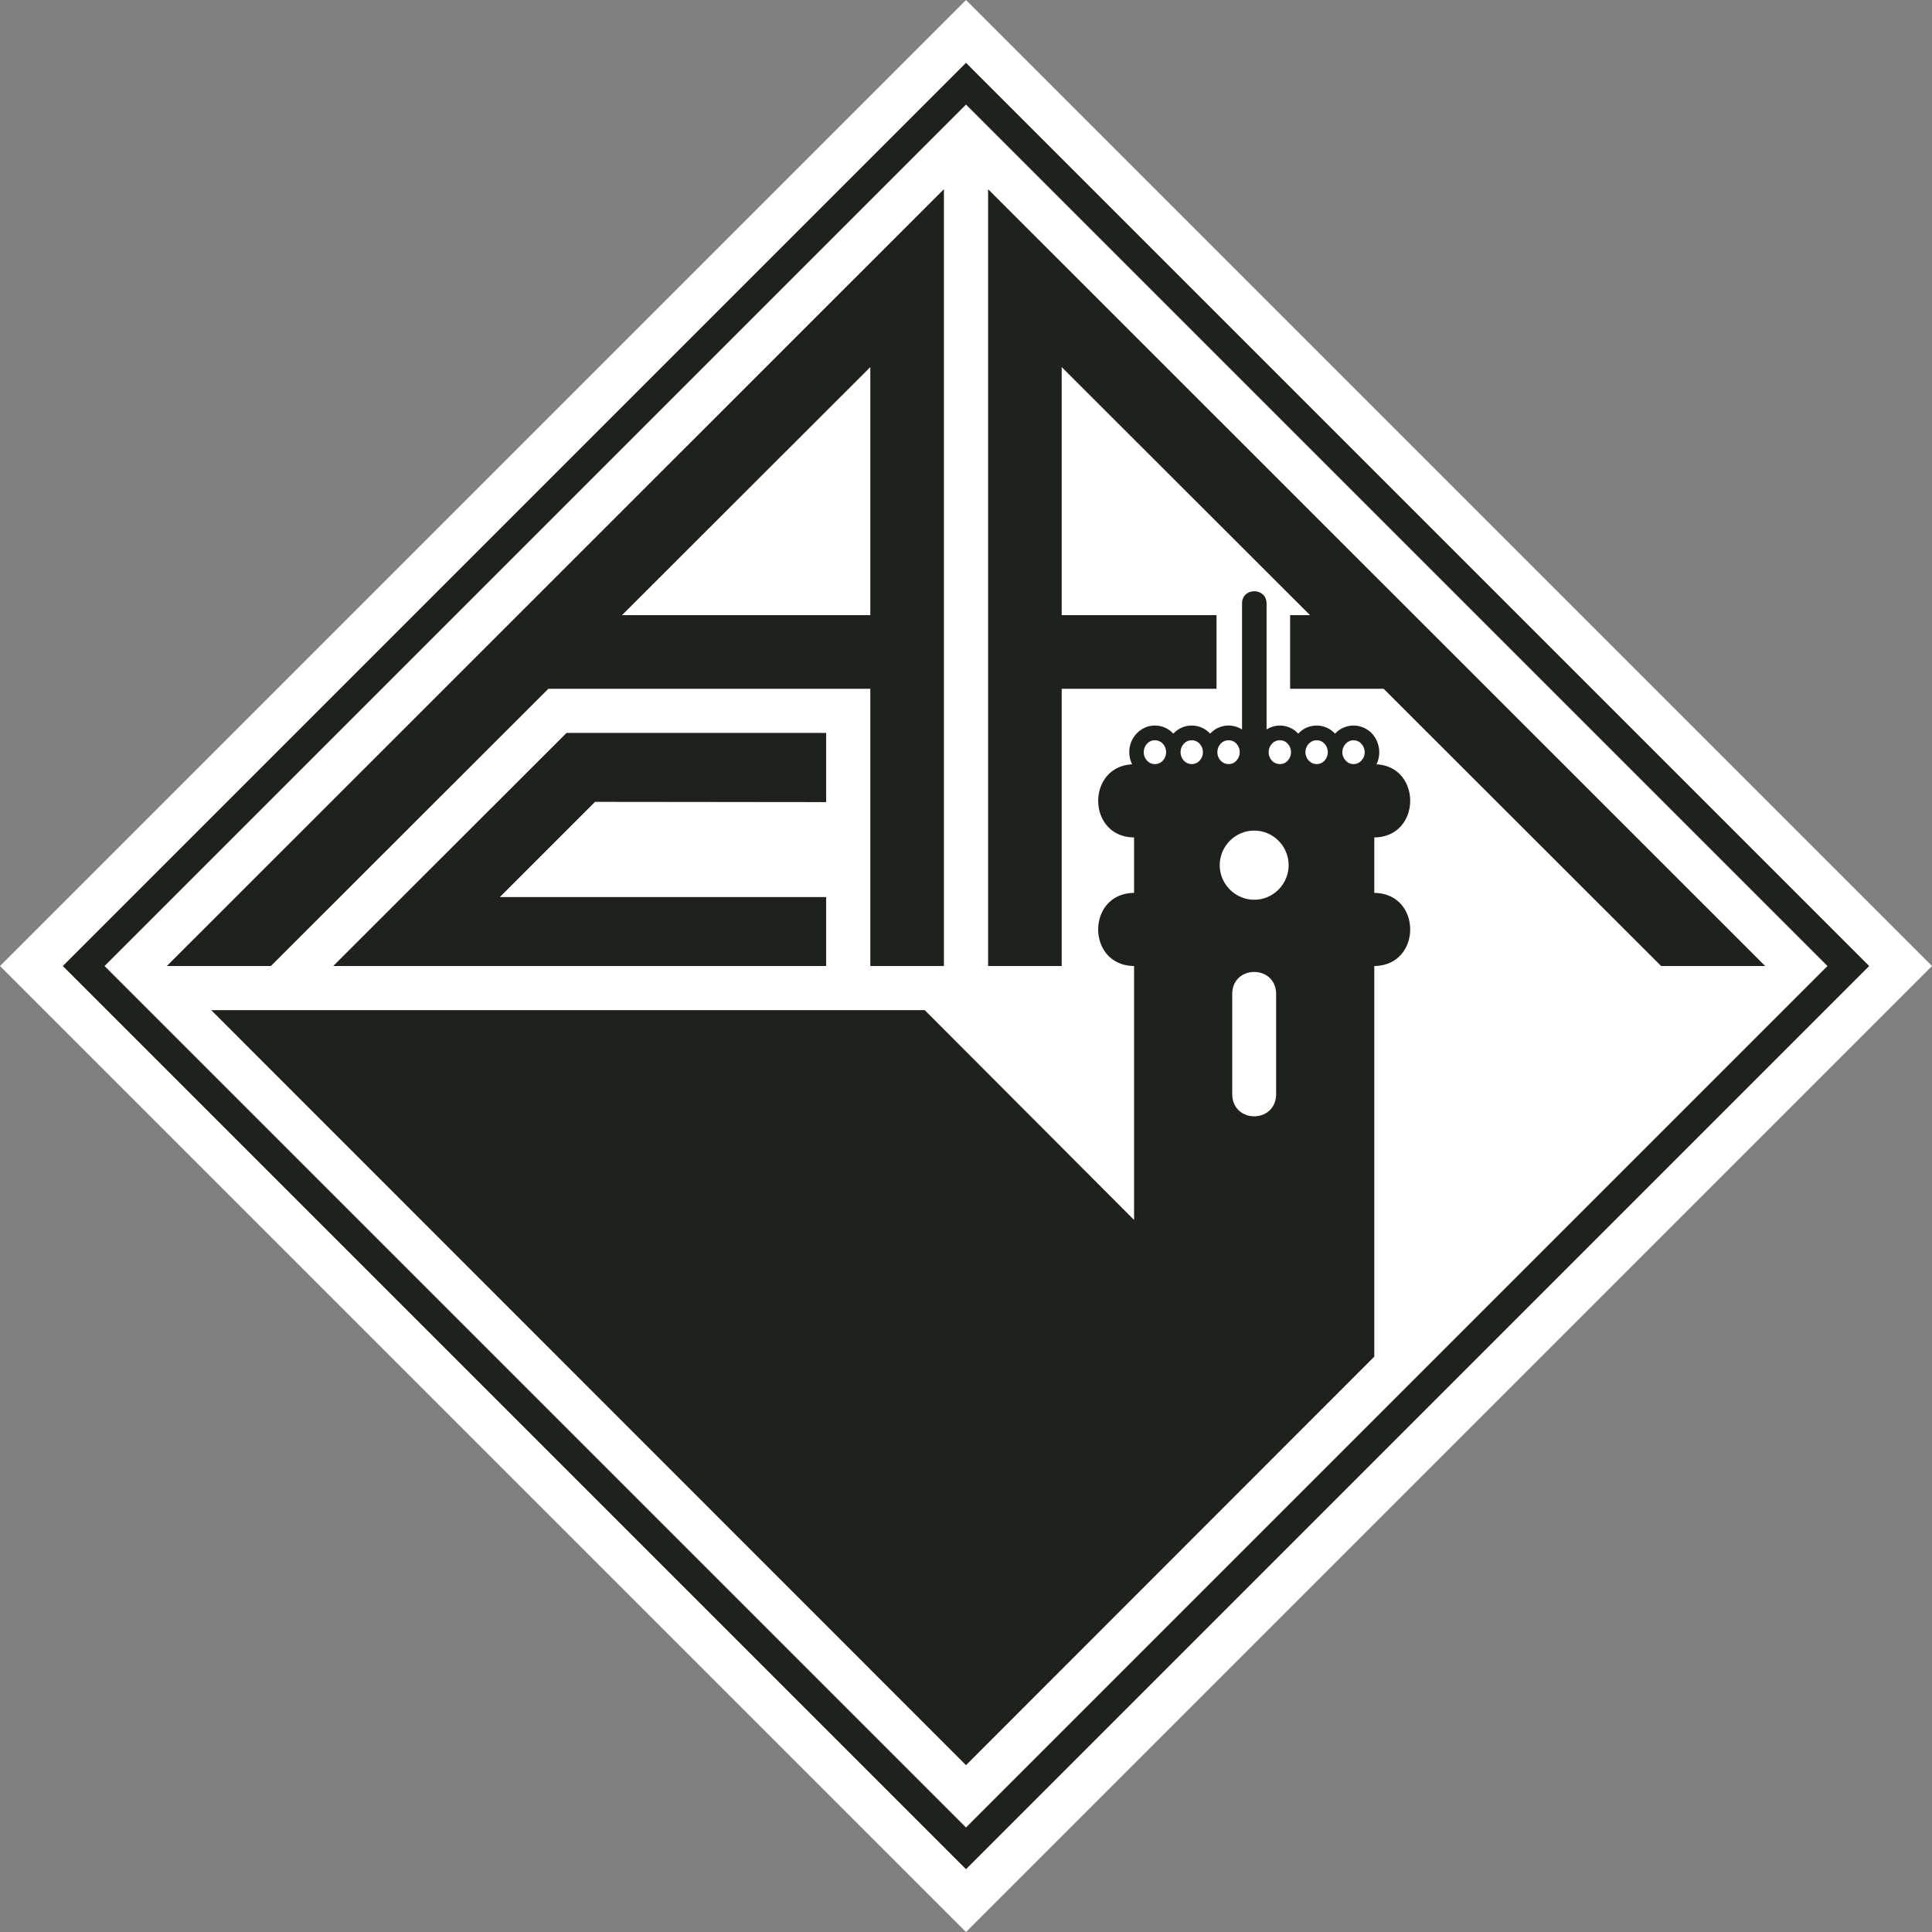
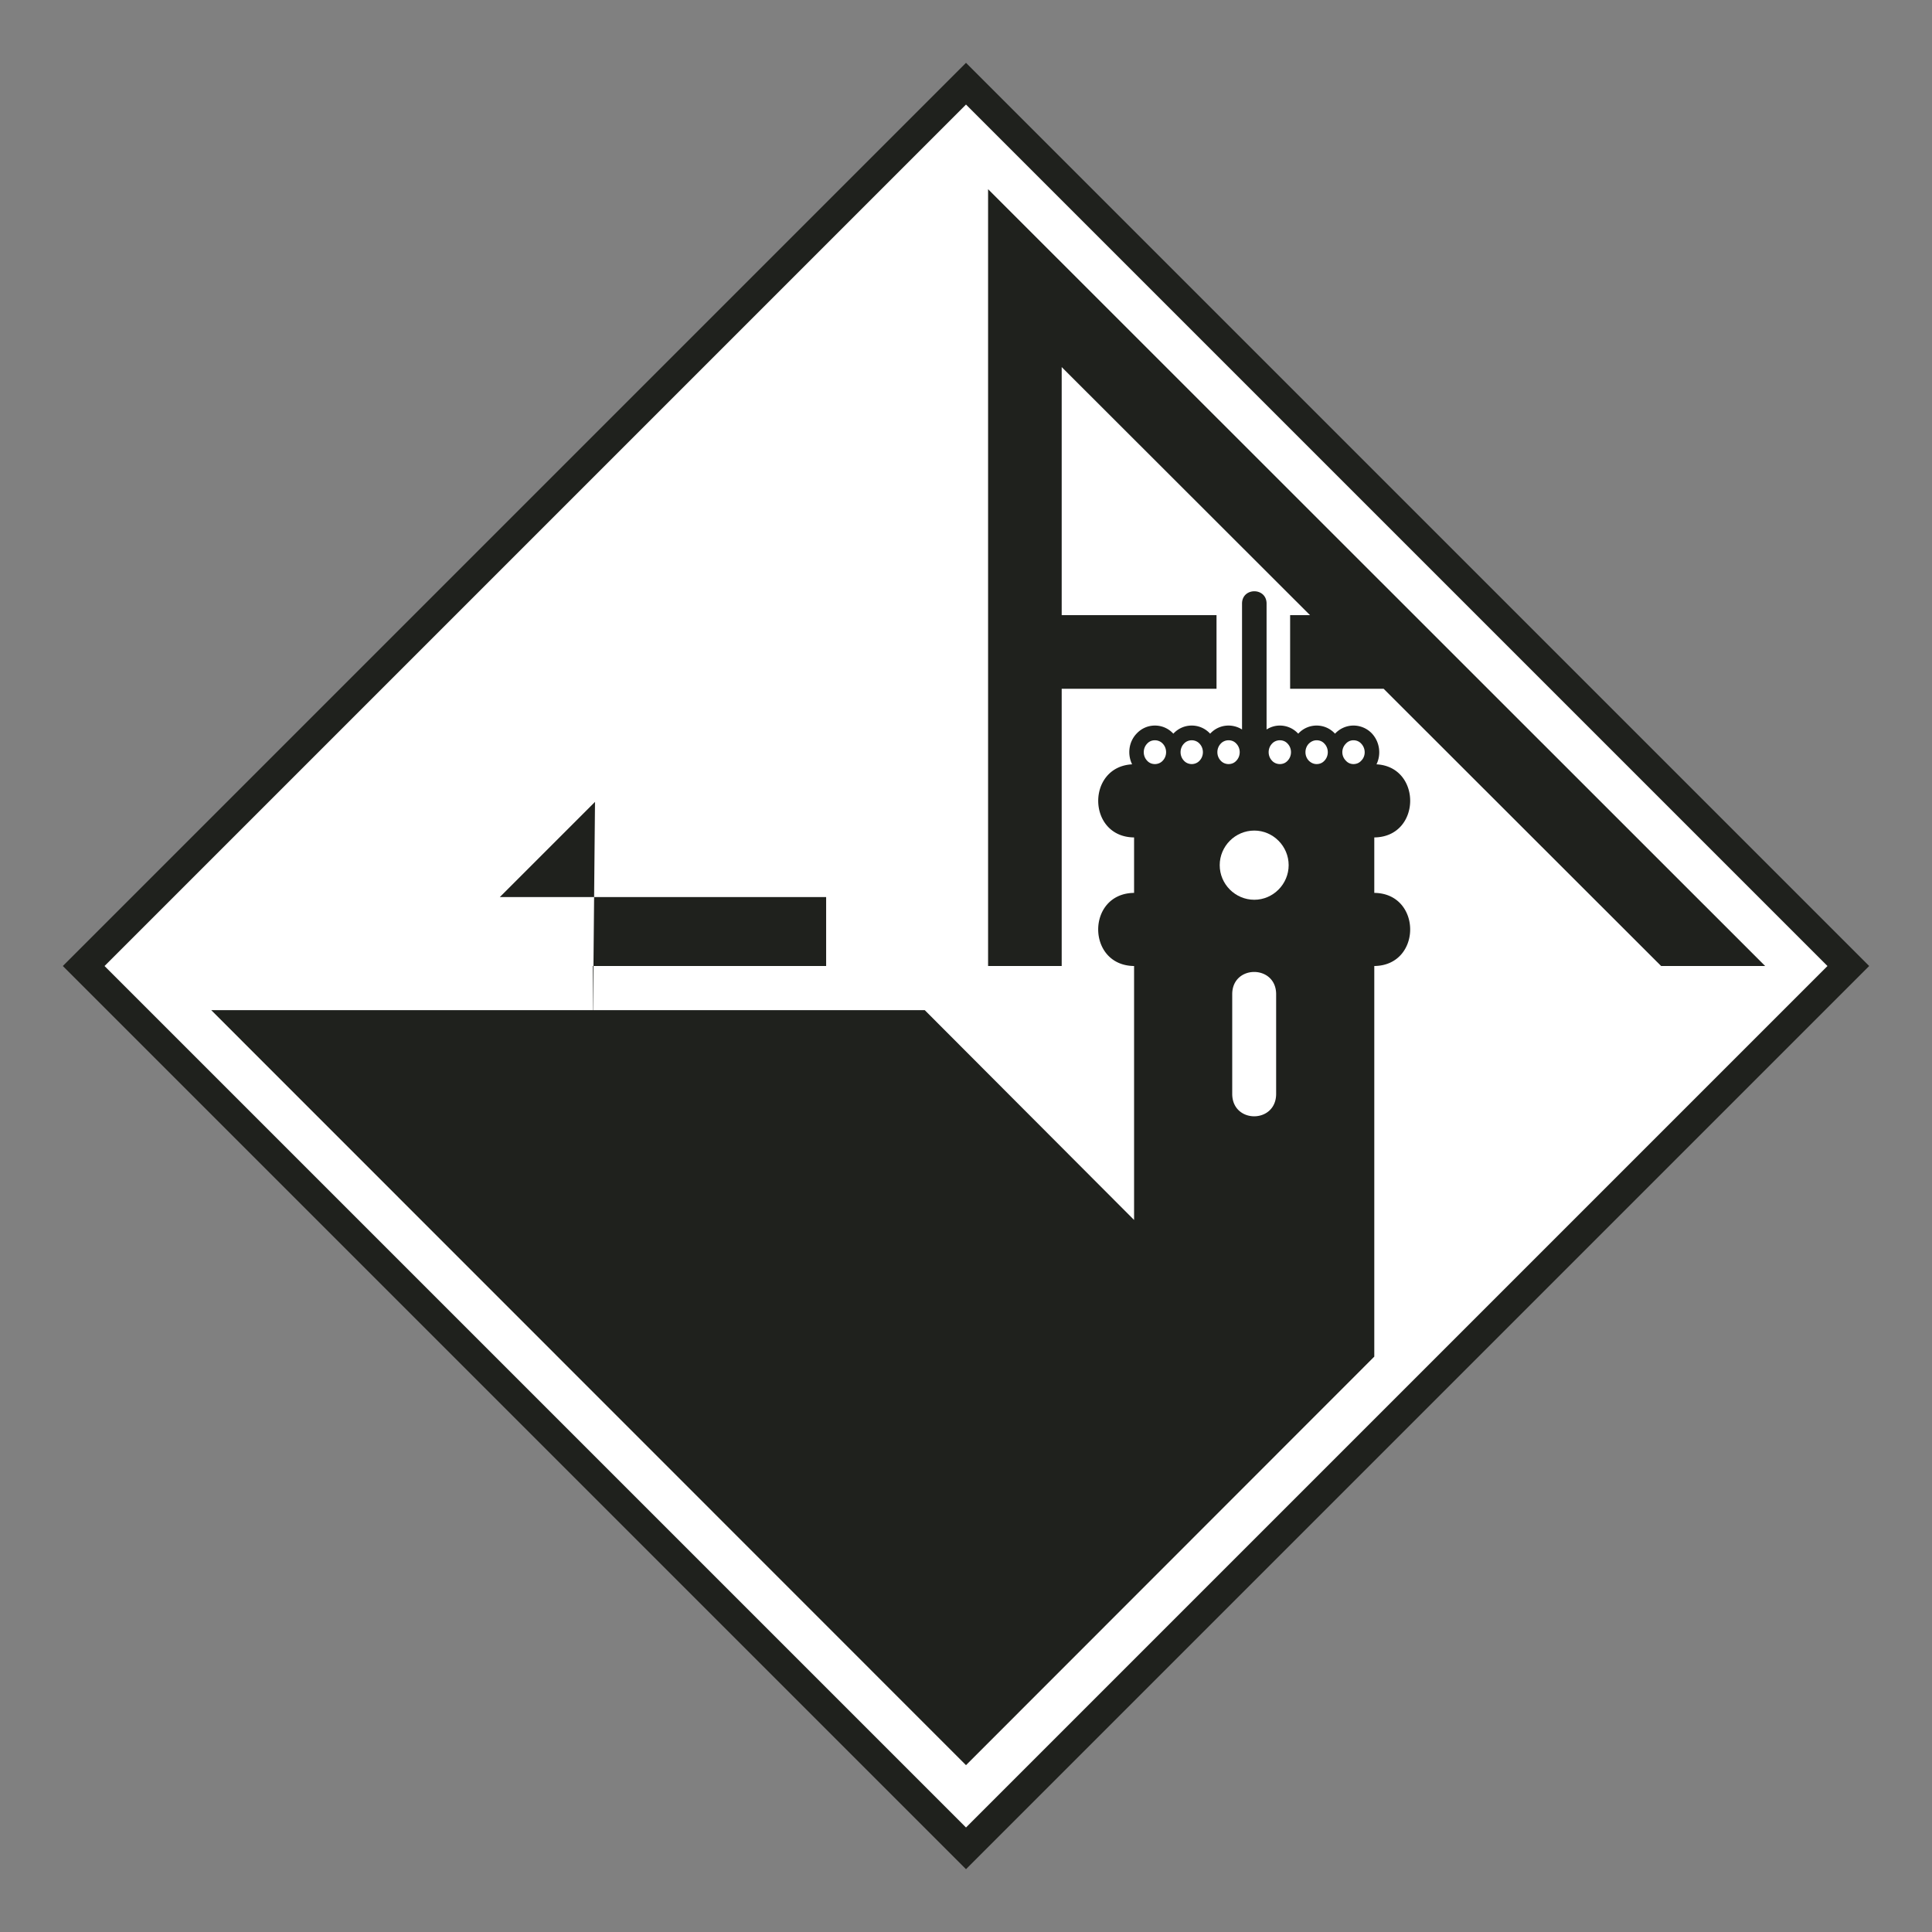
<svg xmlns="http://www.w3.org/2000/svg" fill-rule="evenodd" viewBox="14.11 137.51 566.93 566.93">
  <rect x="14.11" y="137.51" width="566.93" height="566.93" fill="#808080" stroke="none" />
-   <path d="m14.112 420.978 283.464-283.464L581.04 420.978 297.576 704.442z" style="stroke:none;fill:#fff" />
  <path d="m32.544 420.978 265.032-265.032 265.032 265.032L297.576 686.01z" style="stroke:none;fill:#1f211d" />
  <path d="m44.784 420.978 252.792-252.792 252.792 252.792L297.576 673.77z" style="stroke:none;fill:#fff" />
  <path d="m417.384 535.602-119.808 119.88L76.104 433.938H285.48l61.416 61.56v-74.52c-14.04-.144-14.04-21.312 0-21.456V383.25c-13.824-.144-14.04-20.736-.576-21.456-1.44-2.952-1.008-6.624 1.368-9.072 1.368-1.44 3.24-2.304 5.328-2.304s3.96.864 5.328 2.304l.072.072.072-.072c1.368-1.44 3.24-2.304 5.328-2.304s3.96.864 5.328 2.304l.072.072.072-.072c1.368-1.44 3.24-2.304 5.328-2.304a7.5 7.5 0 0 1 3.96 1.152v-36.936c0-4.824 7.2-4.824 7.2 0v36.936c1.152-.72 2.448-1.152 3.888-1.152 2.088 0 3.96.864 5.328 2.304.072 0 .072.072.072.072.072 0 .072-.072.072-.072 1.368-1.44 3.24-2.304 5.328-2.304s3.96.864 5.328 2.304c.072 0 .072.072.072.072.072 0 .072-.072.072-.072 1.368-1.44 3.312-2.304 5.328-2.304a7.45 7.45 0 0 1 5.4 2.304c2.304 2.448 2.808 6.12 1.368 9.072 13.392.72 13.176 21.312-.648 21.456v16.272c14.04.144 14.04 21.312 0 21.456v114.624m-28.8-106.344c0-8.712-12.888-8.712-12.888 0v29.232c0 8.784 12.888 8.784 12.888 0z" style="stroke:none;fill:#1f211d" />
-   <path d="m63.072 420.978 228.024-227.952v227.952h-21.6v-81.36h-94.464L93.6 420.978zm206.424-102.96v-72.792l-72.864 72.792z" style="stroke:none;fill:#1f211d" />
-   <path d="m188.712 372.81-27.936 27.936h95.76v20.232H111.888l68.472-68.4h76.176v20.304z" style="stroke:none;fill:#1f211d" />
+   <path d="m188.712 372.81-27.936 27.936h95.76v20.232H111.888h76.176v20.304z" style="stroke:none;fill:#1f211d" />
  <path d="M382.176 381.234c5.544 0 10.08 4.608 10.08 10.152s-4.536 10.152-10.08 10.152c-5.616 0-10.152-4.608-10.152-10.152s4.536-10.152 10.152-10.152" style="stroke:none;fill:#fff" />
  <path d="M532.08 420.978 304.056 193.026v227.952h21.6v-81.36h45.432v-21.6h-45.432v-72.792l72.864 72.792h-5.832v21.6h27.432l81.432 81.36z" style="stroke:none;fill:#1f211d" />
  <path d="M374.616 354.738c-.864 0-1.728.36-2.304 1.008-1.296 1.368-1.296 3.6 0 4.968.576.648 1.44 1.008 2.304 1.008.936 0 1.728-.36 2.304-1.008 1.296-1.368 1.296-3.6 0-4.968-.576-.648-1.368-1.008-2.304-1.008M363.816 354.738c-.864 0-1.728.36-2.304 1.008-1.296 1.368-1.296 3.6 0 4.968.576.648 1.44 1.008 2.304 1.008s1.728-.36 2.304-1.008c1.296-1.368 1.296-3.6 0-4.968-.576-.648-1.44-1.008-2.304-1.008M353.016 354.738c-.936 0-1.728.36-2.304 1.008-1.296 1.368-1.296 3.6 0 4.968.576.648 1.368 1.008 2.304 1.008.864 0 1.728-.36 2.304-1.008 1.296-1.368 1.296-3.6 0-4.968-.576-.648-1.44-1.008-2.304-1.008M389.664 354.738c.936 0 1.728.36 2.304 1.008 1.296 1.368 1.296 3.6 0 4.968-.576.648-1.368 1.008-2.304 1.008-.864 0-1.728-.36-2.304-1.008-1.296-1.368-1.296-3.6 0-4.968.576-.648 1.44-1.008 2.304-1.008M400.464 354.738c.936 0 1.728.36 2.304 1.008 1.296 1.368 1.296 3.6 0 4.968-.576.648-1.368 1.008-2.304 1.008-.864 0-1.656-.36-2.304-1.008-1.296-1.368-1.296-3.6 0-4.968.648-.648 1.44-1.008 2.304-1.008M411.264 354.738c.936 0 1.728.36 2.304 1.008 1.296 1.368 1.368 3.6 0 4.968-.576.648-1.368 1.008-2.304 1.008-.864 0-1.656-.36-2.232-1.008a3.52 3.52 0 0 1 0-4.968 2.95 2.95 0 0 1 2.232-1.008" style="stroke:none;fill:#fff" />
</svg>